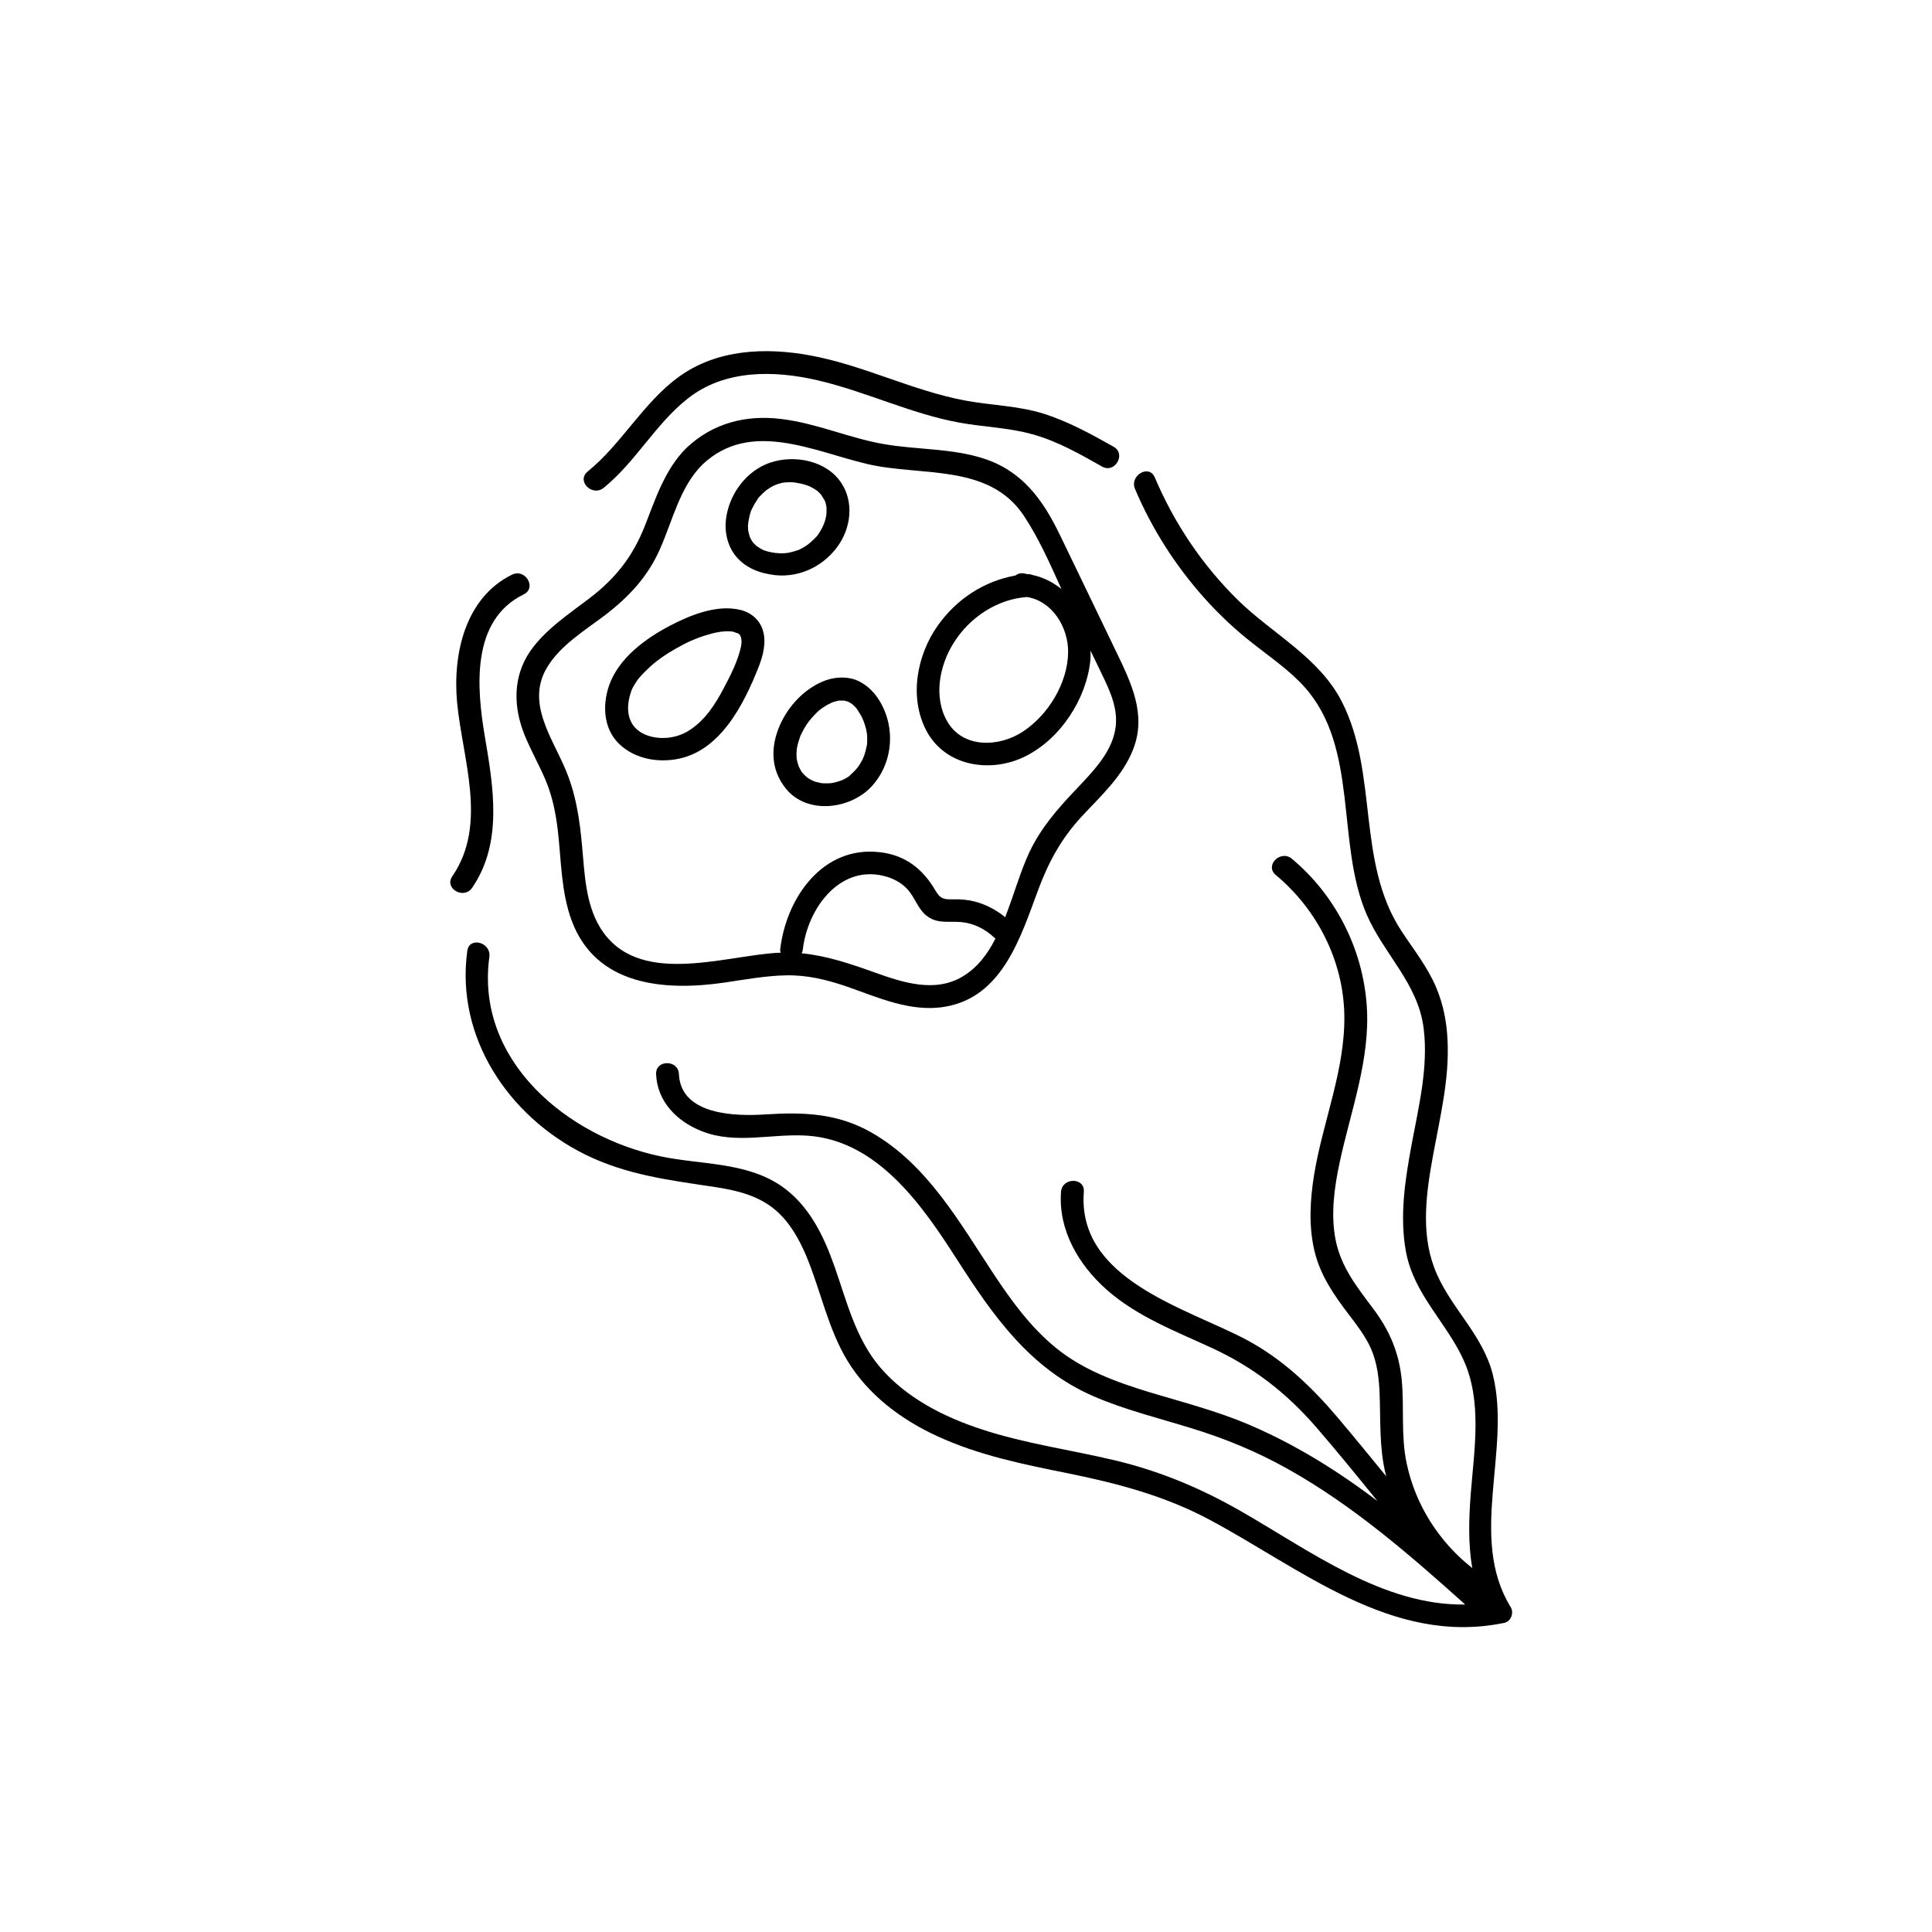
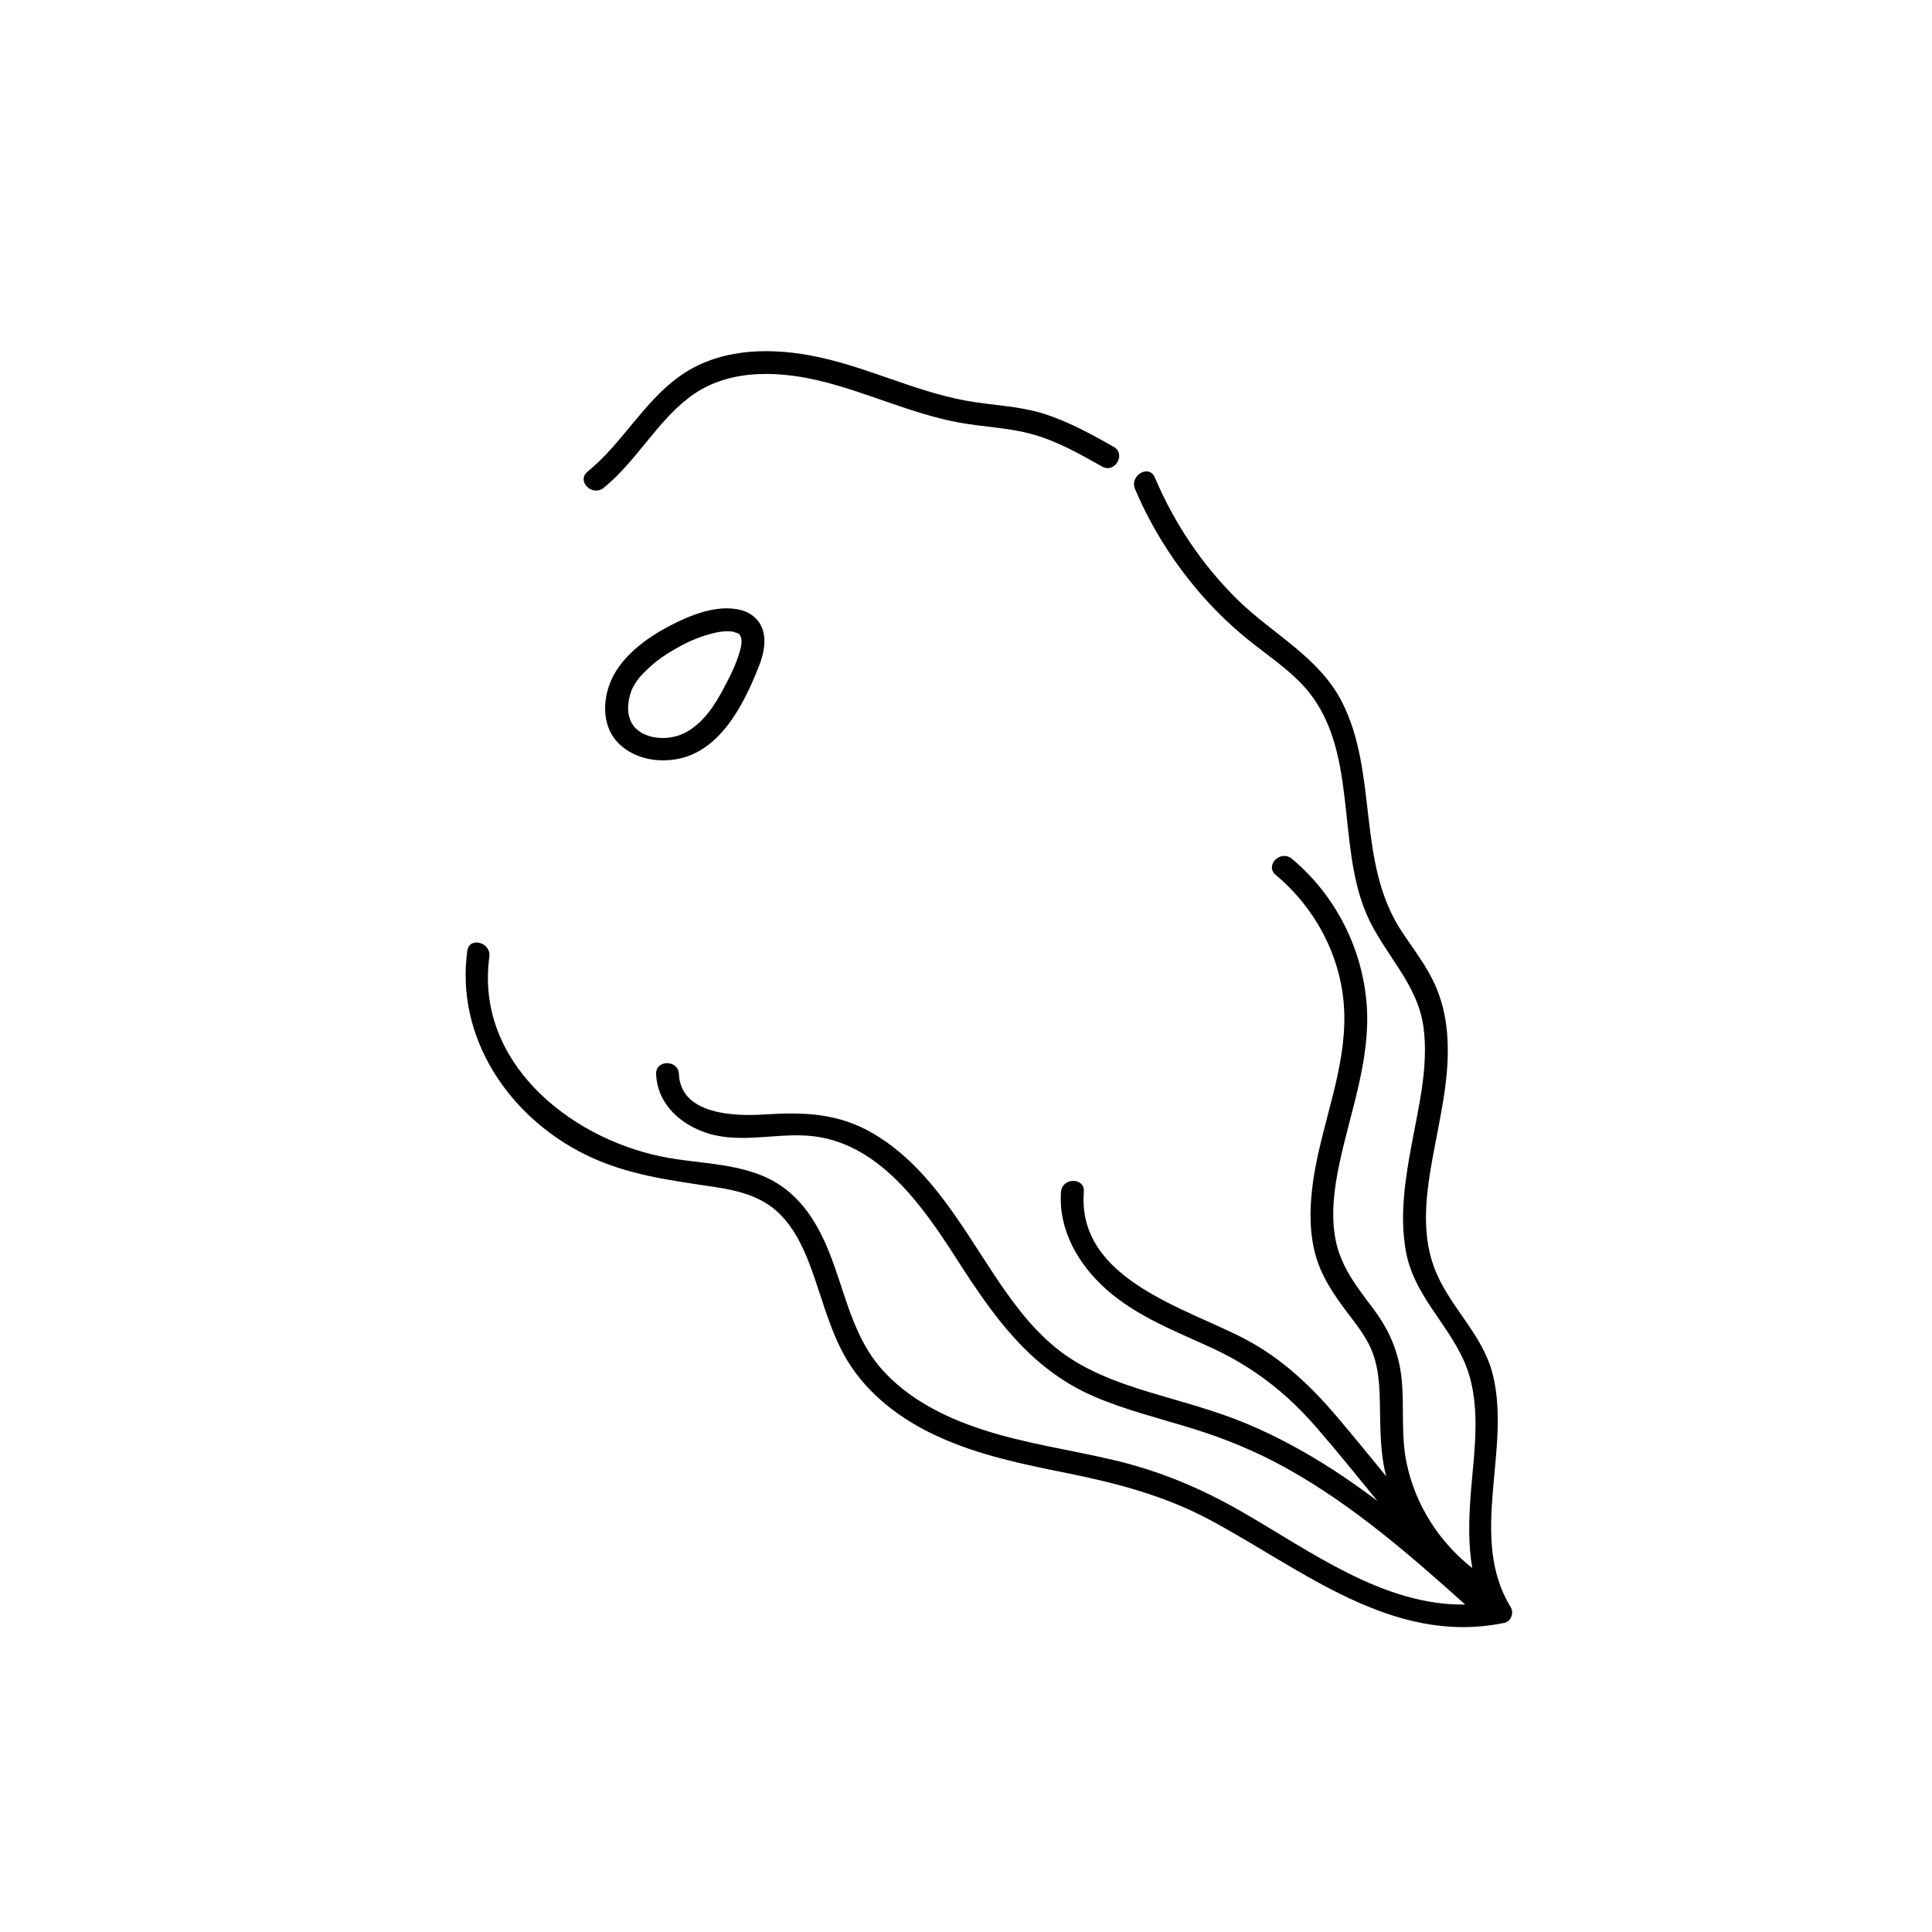
<svg xmlns="http://www.w3.org/2000/svg" fill="#000000" width="800px" height="800px" version="1.1" viewBox="144 144 512 512">
  <g>
-     <path d="m283.02 338.79c1.664 4.082 3.828 7.859 5.543 11.891 1.812 4.281 2.719 8.816 3.273 13.453 0.906 7.961 0.855 16.273 3.68 23.879 6.449 17.281 24.637 18.691 40.508 16.375 5.441-0.805 10.883-1.812 16.375-1.914 5.543-0.102 10.68 1.16 15.871 2.922 8.414 2.922 17.078 6.953 26.199 5.391 15.266-2.621 20-18.488 24.688-31.035 2.719-7.305 6.098-13.504 11.387-19.246 5.09-5.492 10.984-10.781 13.754-17.938 3.629-9.219-0.555-17.684-4.535-25.945-4.988-10.328-9.926-20.656-14.914-30.934-4.484-9.27-9.926-16.828-20.102-20.152-8.516-2.769-17.633-2.316-26.398-3.828-9.168-1.562-17.785-5.492-27.105-6.648-9.523-1.211-18.289 1.008-25.34 7.656-5.691 5.644-8.16 13.402-11.035 20.707-3.223 8.113-7.707 13.805-14.609 19.094-5.594 4.281-11.738 8.262-15.82 14.156-4.594 6.801-4.391 14.762-1.418 22.117zm116.18 63.934c-7.356 4.484-15.922 1.664-23.375-1.008-6.5-2.316-12.695-4.434-19.398-5.09 0.203-0.352 0.301-0.707 0.352-1.16 1.309-10.883 10.027-22.824 22.32-19.094 2.316 0.707 4.535 2.066 5.996 4.031 1.664 2.215 2.469 4.938 4.836 6.551 2.769 1.914 5.691 1.109 8.816 1.41 3.324 0.301 6.398 1.863 8.816 4.18 0.102 0.102 0.203 0.102 0.25 0.152-2.062 4.133-4.785 7.711-8.613 10.027zm-110.64-81.113c3.426-6.348 10.328-10.43 15.871-14.66 6.297-4.836 11.285-10.176 14.508-17.531 3.324-7.508 5.238-16.426 11.285-22.371 12.645-11.891 29.27-3.477 43.527-0.102 14.156 3.375 32.293-0.25 41.562 13.703 3.981 5.996 6.953 12.746 9.977 19.445-2.215-1.762-4.785-3.125-7.707-3.727-0.352-0.152-0.754-0.25-1.211-0.203-0.453-0.051-0.855-0.203-1.359-0.25-0.805-0.051-1.41 0.203-1.914 0.605-8.312 1.461-15.668 6.297-20.605 13.301-5.543 7.859-7.609 18.992-3.023 27.762 5.039 9.621 17.18 11.387 26.25 6.852 9.32-4.637 16.172-15.164 17.23-25.391 0.102-0.855 0.051-1.762 0.051-2.621 0.754 1.512 1.461 3.074 2.215 4.586 2.168 4.535 4.785 9.371 4.535 14.559-0.352 7.305-6.195 12.949-10.883 17.938-4.734 4.988-9.117 10.078-12.09 16.375-2.367 5.039-4.082 11.285-6.398 17.18-2.418-1.965-5.188-3.426-8.211-4.18-1.812-0.453-3.727-0.605-5.594-0.555-2.469 0.051-3.375-0.102-4.637-2.266-3.375-5.793-8.012-9.473-14.863-10.227-15.113-1.715-24.688 12.141-26.301 25.645-0.051 0.402 0 0.707 0.102 1.008h-0.605c-14.66 0.805-37.586 9.32-47.309-6.801-3.777-6.297-4.031-14.105-4.684-21.211-0.656-7.457-1.715-14.559-4.785-21.41-3.473-7.922-9.617-16.637-4.934-25.453zm138.5-4.734c-0.102 8.113-5.238 16.574-11.992 21.008-6.246 4.133-15.871 4.535-20.051-2.719-3.68-6.398-2.066-14.762 1.664-20.707 4.18-6.75 11.488-11.688 19.496-12.242 6.801 1.105 10.98 8.16 10.883 14.66z" />
-     <path d="m272.48 339.14c-2.168-12.848-3.727-30.781 10.328-37.633 3.477-1.715 0.453-6.902-3.074-5.238-12.496 6.098-15.77 21.109-14.609 33.805 1.41 15.062 8.211 32.395-1.258 46.148-2.215 3.223 3.023 6.246 5.238 3.074 8.211-11.941 5.641-26.754 3.375-40.156z" />
    <path d="m303.97 273.29c8.516-6.902 13.754-16.977 22.371-23.73 9.723-7.656 22.773-7.457 34.309-4.785 12.797 2.973 24.688 8.867 37.633 11.234 6.398 1.16 13 1.309 19.297 3.074 6.602 1.812 12.594 5.238 18.488 8.566 3.375 1.914 6.449-3.324 3.074-5.238-5.996-3.375-12.09-6.75-18.691-8.816-6.699-2.066-13.703-2.168-20.555-3.426-14.156-2.621-27.105-9.422-41.262-11.992-11.789-2.168-24.586-1.613-34.613 5.594-9.574 6.902-15.164 17.785-24.285 25.191-3.07 2.516 1.211 6.746 4.234 4.328z" />
    <path d="m544.34 569.88c-11.336-18.391 0.25-41.715-4.734-61.617-2.719-10.883-11.688-18.035-15.516-28.312-3.629-9.621-2.066-20.254-0.25-30.129 1.812-9.875 4.281-19.949 3.777-30.078-0.203-4.785-1.109-9.523-2.973-13.957-2.316-5.543-6.047-10.176-9.32-15.164-11.891-18.289-5.996-41.613-15.719-60.66-5.996-11.738-18.238-17.887-27.406-26.801-9.523-9.32-16.977-20.402-22.168-32.648-1.512-3.578-6.75-0.504-5.238 3.074 4.484 10.578 10.73 20.355 18.391 28.918 3.879 4.332 8.16 8.363 12.746 11.941 4.684 3.727 9.723 7.106 13.754 11.586 14.508 16.172 8.312 41.312 16.473 60.254 4.535 10.531 13.602 18.289 15.113 30.129 1.309 10.277-1.258 20.605-3.125 30.633-1.762 9.473-3.324 19.297-1.512 28.867 2.168 11.184 10.578 18.391 15.164 28.363 5.09 11.035 2.871 23.98 1.965 35.621-0.504 6.551-0.707 13.25 0.402 19.648-8.766-6.902-15.062-16.676-17.383-27.762-1.562-7.305-0.605-14.762-1.309-22.117-0.707-7.254-3.273-13.199-7.656-18.992-4.281-5.691-8.465-10.984-9.875-18.137-1.309-6.699-0.352-13.754 1.059-20.355 2.922-13.754 8.211-27.457 7.203-41.715-1.059-15.012-8.262-29.223-19.852-38.895-2.973-2.469-7.254 1.762-4.281 4.281 10.934 9.117 17.887 22.621 18.188 36.98 0.301 14.559-5.691 28.312-8.012 42.523-1.059 6.602-1.461 13.352 0.051 19.949 1.512 6.551 5.141 11.789 9.168 17.078 2.117 2.769 4.332 5.644 5.793 8.867 1.762 3.93 2.215 8.211 2.367 12.445 0.25 7.004-0.102 13.957 1.562 20.859 0.051 0.25 0.152 0.453 0.203 0.707-4.281-5.238-8.566-10.48-12.949-15.668-6.953-8.211-14.66-15.516-24.234-20.605-15.922-8.414-44.789-15.871-42.977-39.145 0.301-3.879-5.742-3.879-6.047 0-0.754 10.125 4.637 19.297 11.992 25.844 8.16 7.254 18.391 11.082 28.164 15.617 10.73 4.988 19.348 11.637 27.156 20.555 5.644 6.5 11.082 13.199 16.523 19.902-3.68-2.769-7.406-5.441-11.285-7.961-7.356-4.785-15.062-9.02-23.176-12.445-8.414-3.527-17.23-5.793-25.945-8.414-8.766-2.672-17.633-5.894-24.836-11.789-6.602-5.391-11.637-12.293-16.324-19.348-9.117-13.754-17.582-29.07-32.344-37.586-9.07-5.238-18.188-5.543-28.363-4.887-7.707 0.504-22.32 0.25-22.824-10.68-0.152-3.879-6.195-3.879-6.047 0 0.301 7.305 5.543 12.543 12.09 15.113 9.117 3.629 18.793 0.504 28.215 1.211 18.488 1.359 30.328 18.59 39.398 32.746 9.574 14.914 19.348 28.969 36.172 36.273 8.363 3.629 17.23 5.793 25.895 8.465 8.918 2.719 17.48 6.246 25.645 10.832 17.281 9.672 32.293 22.723 47.004 35.922-21.766 0.352-41.211-14.309-59.449-24.738-10.531-6.047-21.461-10.629-33.301-13.453-11.789-2.82-23.879-4.434-35.469-8.262-9.977-3.273-19.801-8.262-26.754-16.324-6.5-7.559-8.867-17.383-12.09-26.602-2.922-8.312-6.801-16.523-14.359-21.664-9.371-6.297-21.363-5.492-31.941-7.758-24.535-5.188-49.02-25.293-45.242-52.852 0.504-3.828-5.289-5.441-5.844-1.613-3.176 23.023 10.984 43.984 31.234 54.008 11.035 5.441 22.371 6.801 34.359 8.613 5.742 0.855 11.637 2.266 16.172 6.195 3.727 3.223 6.195 7.656 8.113 12.191 3.777 9.117 5.691 19.094 10.832 27.609 5.543 9.117 14.359 15.719 23.98 20.102 10.984 5.039 22.723 7.406 34.512 9.773 13.098 2.672 25.594 5.945 37.484 12.293 24.285 12.949 48.316 33.352 77.789 27.406 2.121-0.234 2.977-2.703 2.019-4.266z" />
    <path d="m323.02 345.23c11.789-1.863 18.137-14.609 22.066-24.586 1.16-2.973 2.066-6.5 1.059-9.672-0.855-2.769-3.176-4.684-5.945-5.34-6.195-1.512-13.25 1.359-18.641 4.18-6.551 3.426-13.551 8.566-16.121 15.77-1.965 5.644-1.461 12.242 3.375 16.223 3.93 3.273 9.27 4.231 14.207 3.426zm-11.738-18.035c0.051-0.102 0.051-0.203 0.102-0.301 0.102-0.203 0.203-0.453 0.301-0.656 0.301-0.555 0.656-1.16 1.008-1.664 0.051-0.102 0.301-0.402 0.352-0.504 0.102-0.102 0.352-0.402 0.402-0.504 0.453-0.504 0.906-1.008 1.41-1.512 2.215-2.215 3.93-3.527 6.5-5.141 1.309-0.805 2.672-1.562 4.031-2.266 1.461-0.754 2.266-1.059 3.527-1.562 1.309-0.504 2.621-0.906 3.981-1.258 0.605-0.152 1.16-0.25 1.762-0.352 0.102 0 0.152-0.051 0.203-0.051h0.102c0.301-0.051 0.605-0.051 0.957-0.102 0.555-0.051 1.109-0.051 1.664 0 0.152 0 0.352 0.051 0.504 0.051 0.102 0 0.25 0.051 0.402 0.102 0.352 0.102 1.461 0.605 0.656 0.152 0.152 0.102 0.352 0.203 0.555 0.301 0.051 0.051 0.102 0.051 0.152 0.102 0.102 0.102 0.203 0.25 0.301 0.352v0.051c0 0.051 0.102 0.203 0.152 0.301 0.051 0.152 0.102 0.301 0.102 0.402s0.051 0.203 0.051 0.25c0 0.203 0.051 0.402 0.051 0.555 0 0.25 0 0.555-0.051 0.805 0 0.102 0 0.25-0.051 0.352v0.102c-0.855 3.981-2.719 7.609-4.637 11.234-2.266 4.332-5.09 8.664-9.371 11.285-3.375 2.066-7.91 2.469-11.539 0.906-4.688-2.109-5.191-6.848-3.578-11.43z" />
-     <path d="m349.32 296.41c6.852 0.754 13.453-2.621 17.18-8.363 3.324-5.188 3.727-12.09-0.25-17.027-4.434-5.492-13.199-6.648-19.398-3.93-5.793 2.57-9.773 8.465-10.48 14.66-0.352 3.176 0.352 6.551 2.266 9.168 2.57 3.477 6.5 4.988 10.684 5.492zm-7.004-14.004c0-0.102 0-0.203 0.051-0.301 0.102-0.555 0.203-1.16 0.352-1.715 0.102-0.25 0.152-0.555 0.25-0.805 0-0.051 0.102-0.352 0.203-0.504 0.051-0.152 0.25-0.555 0.301-0.605 0.152-0.301 0.301-0.555 0.453-0.855 0.301-0.504 0.656-1.008 0.957-1.512 0 0.051-0.051 0.051-0.051 0.051 0-0.051 0.051-0.051 0.051-0.102 0.051-0.102 0.203-0.25 0.152-0.152l0.051-0.051c0.203-0.25 0.402-0.504 0.656-0.707 0.402-0.453 0.906-0.805 1.359-1.258-0.051 0-0.051 0.051-0.102 0.051 0.051 0 0.051-0.051 0.102-0.051 0.102-0.102 0.25-0.203 0.152-0.102 0.051 0 0.051-0.051 0.102-0.051 0.25-0.203 0.555-0.352 0.805-0.555 0.301-0.152 0.555-0.352 0.855-0.453 0.102-0.051 0.352-0.152 0.453-0.203 0.555-0.203 1.109-0.402 1.715-0.555 0.301-0.051 0.605-0.102 0.906-0.152-0.707 0.152 0.102 0 0.352 0 0.707-0.051 1.461-0.051 2.168 0.051 0.152 0 0.301 0.051 0.453 0.051 0.051 0 0.051 0 0.152 0.051 0.352 0.051 0.754 0.152 1.109 0.203 0.707 0.152 1.41 0.402 2.117 0.656 0.102 0.051 0.402 0.203 0.504 0.25 0.25 0.152 0.555 0.301 0.805 0.453 0.25 0.152 0.453 0.301 0.707 0.453 0.152 0.102 0.25 0.203 0.402 0.352 0.203 0.203 0.402 0.352 0.555 0.555 0.102 0.102 0.203 0.203 0.25 0.301 0.301 0.453 0.555 0.906 0.805 1.309 0 0.051 0 0 0.051 0.051 0 0.051 0 0.051 0.051 0.102 0.102 0.25 0.152 0.453 0.25 0.707 0.051 0.25 0.102 0.504 0.152 0.754 0.051 0.102 0.051 0.102 0.051 0.152v0.152c0 0.504 0.051 1.008 0 1.562 0 0.25-0.051 0.504-0.051 0.754 0.051-0.906-0.051 0.102-0.102 0.352-0.102 0.504-0.25 1.059-0.453 1.562-0.102 0.25-0.203 0.504-0.301 0.754 0.301-0.805-0.102 0.203-0.203 0.402-0.301 0.605-0.656 1.16-1.008 1.715-0.102 0.102-0.152 0.25-0.25 0.352 0 0.051 0 0-0.051 0.051-0.203 0.25-0.402 0.504-0.656 0.707-0.453 0.504-0.957 0.906-1.461 1.359-0.102 0.051-0.402 0.301-0.504 0.402-0.25 0.203-0.555 0.352-0.855 0.555s-0.656 0.352-1.008 0.555c-0.152 0.051-0.25 0.152-0.402 0.203-0.051 0 0 0-0.051 0.051h-0.051c-0.707 0.203-1.41 0.453-2.117 0.605-0.152 0.051-0.656 0.102-0.707 0.152-0.352 0.051-0.656 0.051-1.008 0.102-0.805 0.051-1.664 0-2.469-0.102-0.152-0.051-0.555-0.102-0.656-0.102-0.402-0.102-0.754-0.152-1.16-0.25-0.301-0.102-0.656-0.203-0.957-0.301-0.051 0-0.102-0.051-0.152-0.051-0.102-0.051-0.25-0.102-0.301-0.152-0.555-0.25-1.008-0.605-1.512-0.906-0.102-0.051-0.152-0.152-0.25-0.203-0.203-0.203-0.402-0.402-0.656-0.656l-0.152-0.152c0-0.051 0 0-0.051-0.102-0.152-0.203-0.301-0.402-0.402-0.656-0.102-0.152-0.203-0.453-0.301-0.605-0.051-0.152-0.102-0.25-0.152-0.402-0.152-0.453-0.203-1.008-0.352-1.41v-0.203c0-0.352-0.051-0.656-0.051-1.008 0.055-0.445 0.105-0.699 0.105-0.949z" />
    <path d="m347.1 273.89c0.102-0.051 0.152-0.102 0.203-0.152-0.102 0.102-0.152 0.102-0.203 0.152z" />
    <path d="m344.88 276.11c0.102-0.102 0.152-0.152 0.152-0.203-0.051 0.102-0.102 0.152-0.152 0.203z" />
-     <path d="m362.87 324.28c-5.039 1.812-9.219 5.996-11.637 10.73-1.41 2.769-2.316 5.894-2.266 9.02 0.051 3.426 1.258 6.5 3.426 9.117 5.594 6.699 16.676 5.34 22.32-0.453 5.996-6.195 6.801-15.973 2.215-23.227-1.562-2.469-3.777-4.484-6.551-5.441-2.469-0.754-5.191-0.555-7.508 0.254zm4.887 5.391c0.051 0 0.102 0 0.152 0.051 0.203 0.051 0.402 0.102 0.605 0.152 0.051 0 0.152 0.051 0.203 0.051 0.352 0.203 0.754 0.402 1.109 0.656 0.051 0.051 0.051 0 0.051 0.051 0.203 0.203 0.402 0.352 0.605 0.555s0.352 0.352 0.504 0.555l0.102 0.102c0 0.051 0 0.051 0.051 0.102 0.352 0.555 0.707 1.109 1.059 1.715 0.152 0.301 0.301 0.555 0.402 0.855 0 0.051 0.051 0.102 0.102 0.203 0.051 0.102 0.102 0.25 0.102 0.25 0.301 0.754 0.555 1.562 0.754 2.367 0 0.102 0.203 1.258 0.152 0.707 0.051 0.402 0.051 0.805 0.102 1.258v1.41c0 0.203-0.051 0.402-0.051 0.605v0.102c0 0.051 0 0.051-0.051 0.152-0.152 0.805-0.352 1.613-0.605 2.418-0.051 0.102-0.453 1.109-0.25 0.707-0.203 0.453-0.453 0.957-0.707 1.359-0.555 0.957-0.906 1.41-1.461 2.016-0.301 0.352-0.656 0.656-1.008 1.008-0.152 0.152-0.301 0.25-0.453 0.402-0.059 0.141-0.109 0.141-0.109 0.191-0.051 0-0.051 0-0.203 0.102-0.352 0.25-0.707 0.453-1.109 0.656-0.152 0.102-0.352 0.203-0.504 0.25-0.051 0.051-0.203 0.102-0.25 0.102-0.906 0.352-1.812 0.605-2.719 0.754 0.152 0 0.555-0.051-0.051 0-0.25 0-0.504 0.051-0.707 0.051h-1.309c-0.203 0-0.402-0.051-0.555-0.051h-0.152c-0.051 0-0.051 0-0.152-0.051-0.402-0.102-0.805-0.203-1.258-0.301-0.203-0.051-0.352-0.102-0.555-0.203-0.102-0.051-0.203-0.051-0.25-0.102-0.402-0.203-0.805-0.402-1.16-0.656-0.102-0.051-0.203-0.152-0.301-0.203 0-0.051-0.402-0.352-0.402-0.352-0.25-0.25-0.555-0.555-0.754-0.805-0.051-0.051-0.102-0.102-0.152-0.152-0.152-0.203-0.301-0.402-0.402-0.656-0.152-0.203-0.25-0.453-0.352-0.656-0.051-0.102-0.102-0.203-0.152-0.301-0.152-0.453-0.301-0.906-0.402-1.41-0.051-0.25-0.102-0.504-0.152-0.707v-0.051-0.25c-0.051-0.504-0.051-1.008 0-1.461 0-0.25 0.051-0.504 0.051-0.754 0-0.102 0.051-0.203 0.051-0.301 0.203-1.059 0.504-2.066 0.855-3.023 0.051-0.102 0.051-0.203 0.102-0.25 0.102-0.25 0.203-0.453 0.352-0.707 0.25-0.504 0.504-1.008 0.805-1.461 0.25-0.453 0.555-0.906 0.855-1.309 0.051-0.051 0.25-0.352 0.352-0.453 0 0 0-0.051 0.051-0.051 0.102-0.152 0.25-0.301 0.352-0.453 0.707-0.805 1.41-1.562 2.215-2.266 0.203-0.152 0.402-0.301 0.605-0.453-0.656 0.555-0.051 0.051 0.152-0.102 0.453-0.301 0.906-0.605 1.359-0.855 0.051-0.051 0.656-0.301 1.008-0.504-0.102 0.051-0.203 0.051 0.051-0.051 0.051 0 0.102-0.051 0.152-0.051 0.051 0 0.102-0.051 0.102-0.051l-0.051 0.051c0.051 0 0.051-0.051 0.102-0.051 0.25-0.102 0.555-0.203 0.805-0.25 0.051 0 0.504-0.102 0.855-0.203h0.102c0.152-0.051 0.301-0.051 0.301-0.051s-0.051 0-0.051 0.051h0.051 0.805c-0.145-0.051 0.109 0 0.258 0z" />
    <path d="m366.24 329.67h-0.102c0.102 0 0.301 0 0.352-0.051-0.098 0-0.199 0.051-0.25 0.051z" />
-     <path d="m364.28 330.17c-0.051 0-0.102 0.051-0.203 0.102 0.102-0.051 0.203-0.051 0.25-0.102h-0.047z" />
  </g>
</svg>